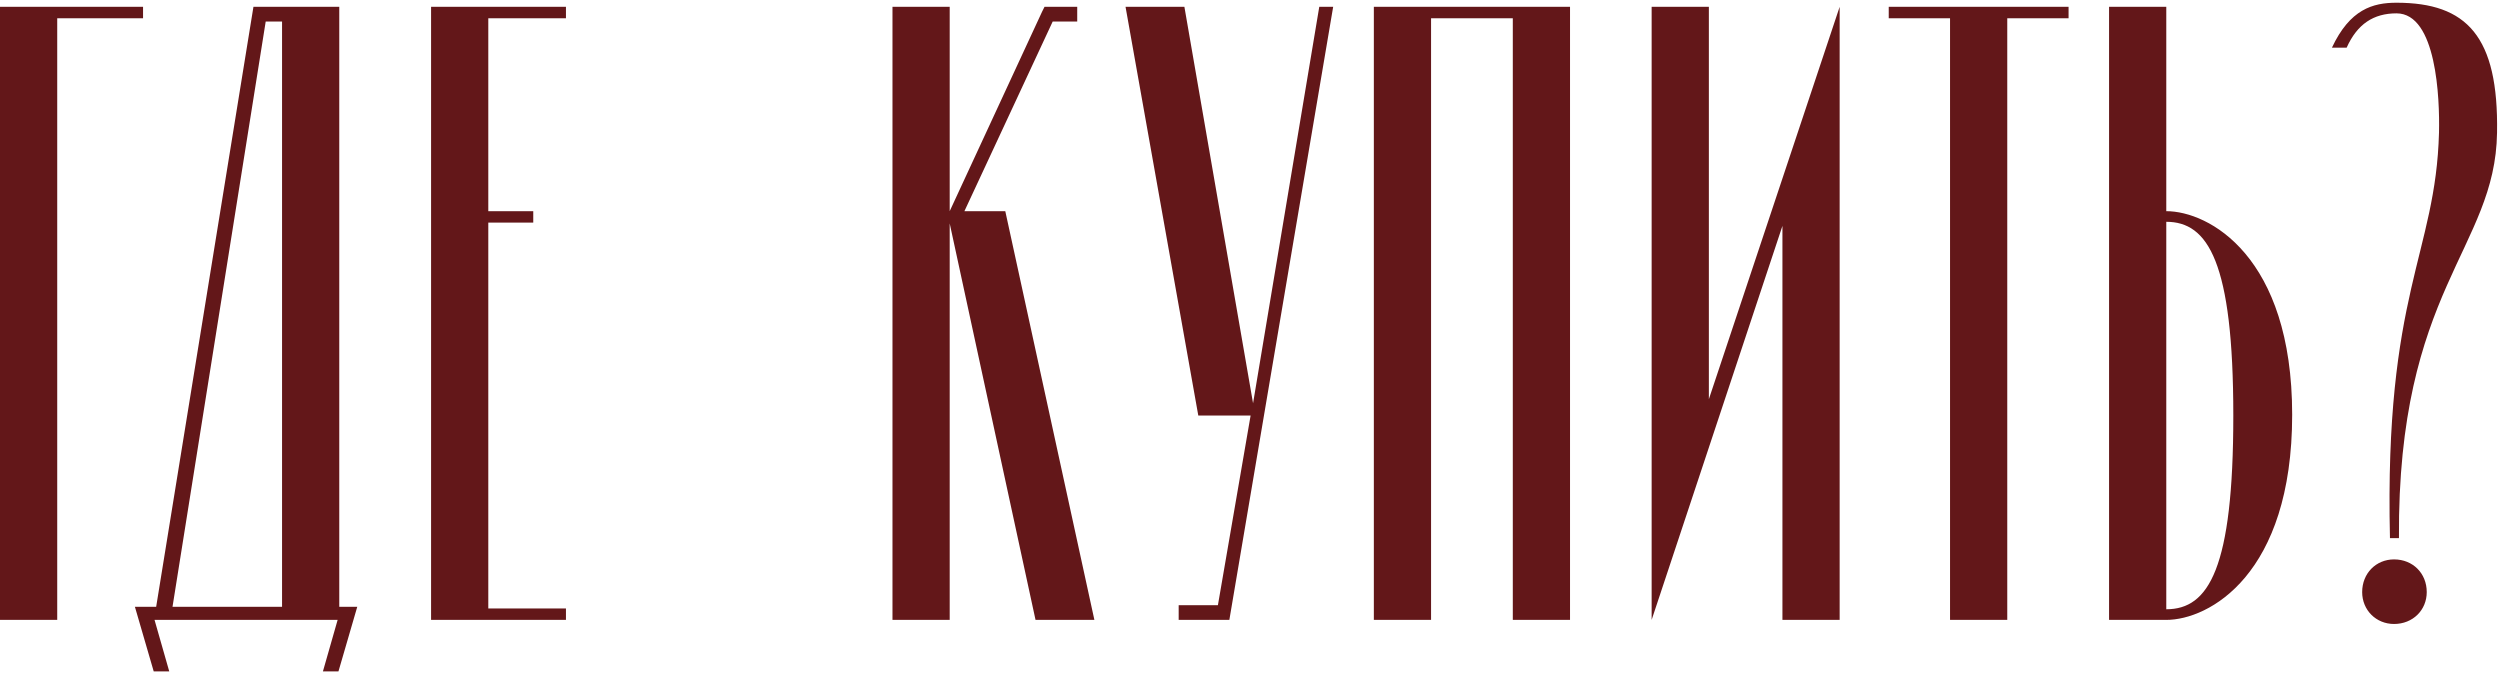
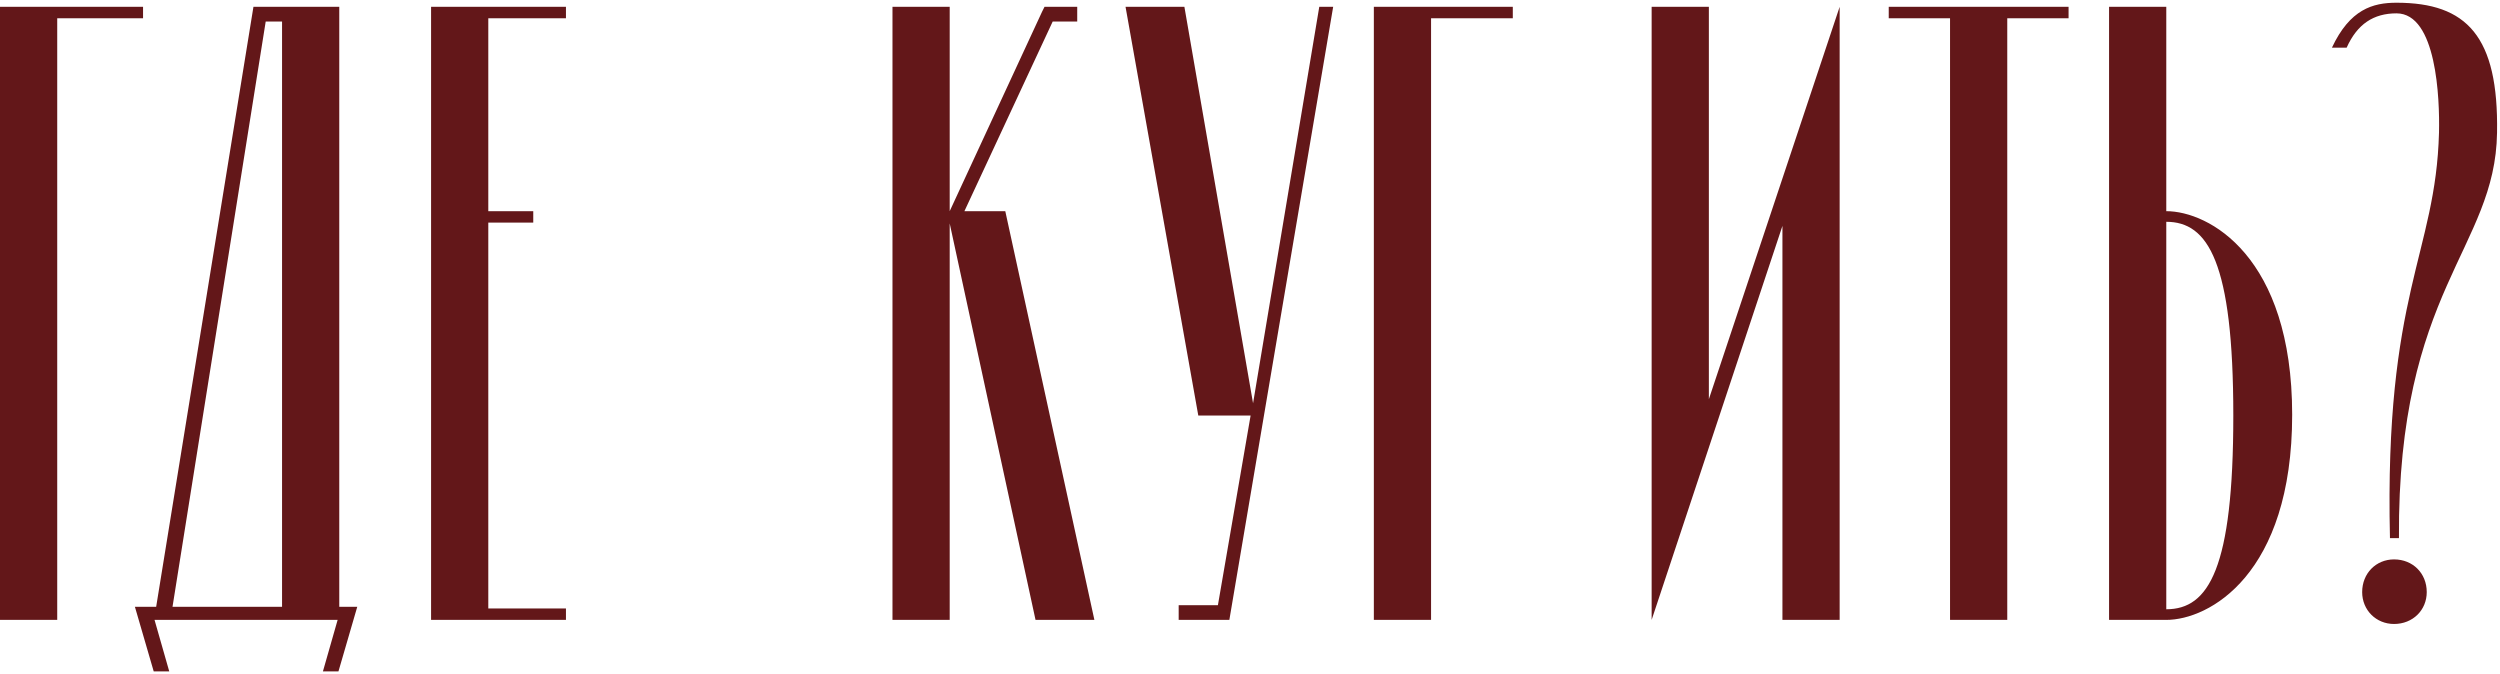
<svg xmlns="http://www.w3.org/2000/svg" width="367" height="99" viewBox="0 0 367 99" fill="none">
-   <path d="M8.4 2.68V91H0V1H8.4H21V2.68H8.4ZM25.325 89.08H41.405V3.16H39.005L25.325 89.08ZM22.685 91L24.845 98.56H22.565L19.805 89.08H22.925L37.205 1H49.805V89.08H52.445L49.685 98.56H47.405L49.565 91H22.685ZM71.682 89.32H83.082V91H71.682H63.282V1H71.682H83.082V2.68H71.682V31H78.282V32.68H71.682V89.32ZM154.536 3.16L141.576 31H147.576L160.656 91H152.016L139.416 32.8V91H131.016V1H139.416V31L152.976 1.72L153.336 1H158.136V3.16H154.536ZM195.709 1L180.469 91C178.909 91 173.989 91 173.029 91V88.84C174.469 88.84 177.589 88.84 178.789 88.84L183.589 61H175.909L165.229 1H173.869L183.949 59.2L193.669 1H195.709ZM222.08 2.68H210.08V91H201.68V1H230.48V91H222.08V2.68ZM261.661 33.16L242.461 91V1H250.861V58.6L270.061 1V91H261.661V33.16ZM286.266 2.68H277.266V1H286.266H294.666H303.666V2.68H294.666V91H286.266V2.68ZM336.49 60.88C336.49 84.4 324.25 91 318.01 91H309.61V1H318.01V31C324.25 31 336.49 37.6 336.49 60.88ZM327.85 61C327.85 38.44 324.13 32.56 318.01 32.56V89.44C324.25 89.44 327.85 83.44 327.85 61ZM346.766 86.92C346.766 84.16 348.806 82.12 351.446 82.12C354.206 82.12 356.246 84.16 356.246 86.92C356.246 89.56 354.206 91.6 351.446 91.6C348.806 91.6 346.766 89.56 346.766 86.92ZM352.166 79H350.846C350.006 42.88 357.566 37.36 358.046 19.48C358.166 14.44 357.686 1.96 351.806 1.96C348.446 1.96 346.046 3.52 344.486 7H342.326C344.966 1.36 348.326 0.4 351.806 0.4C362.126 0.4 366.806 5.32 366.566 19.48C366.326 36.52 351.926 42.52 352.166 79Z" fill="#631719" />
+   <path d="M8.4 2.68V91H0V1H8.4H21V2.68H8.4ZM25.325 89.08H41.405V3.16H39.005L25.325 89.08ZM22.685 91L24.845 98.56H22.565L19.805 89.08H22.925L37.205 1H49.805V89.08H52.445L49.685 98.56H47.405L49.565 91H22.685ZM71.682 89.32H83.082V91H71.682H63.282V1H71.682H83.082V2.68H71.682V31H78.282V32.68H71.682V89.32ZM154.536 3.16L141.576 31H147.576L160.656 91H152.016L139.416 32.8V91H131.016V1H139.416V31L152.976 1.72L153.336 1H158.136V3.16H154.536ZM195.709 1L180.469 91C178.909 91 173.989 91 173.029 91V88.84C174.469 88.84 177.589 88.84 178.789 88.84L183.589 61H175.909L165.229 1H173.869L183.949 59.2L193.669 1H195.709ZM222.08 2.68H210.08V91H201.68V1H230.48H222.08V2.68ZM261.661 33.16L242.461 91V1H250.861V58.6L270.061 1V91H261.661V33.16ZM286.266 2.68H277.266V1H286.266H294.666H303.666V2.68H294.666V91H286.266V2.68ZM336.49 60.88C336.49 84.4 324.25 91 318.01 91H309.61V1H318.01V31C324.25 31 336.49 37.6 336.49 60.88ZM327.85 61C327.85 38.44 324.13 32.56 318.01 32.56V89.44C324.25 89.44 327.85 83.44 327.85 61ZM346.766 86.92C346.766 84.16 348.806 82.12 351.446 82.12C354.206 82.12 356.246 84.16 356.246 86.92C356.246 89.56 354.206 91.6 351.446 91.6C348.806 91.6 346.766 89.56 346.766 86.92ZM352.166 79H350.846C350.006 42.88 357.566 37.36 358.046 19.48C358.166 14.44 357.686 1.96 351.806 1.96C348.446 1.96 346.046 3.52 344.486 7H342.326C344.966 1.36 348.326 0.4 351.806 0.4C362.126 0.4 366.806 5.32 366.566 19.48C366.326 36.52 351.926 42.52 352.166 79Z" fill="#631719" />
</svg>